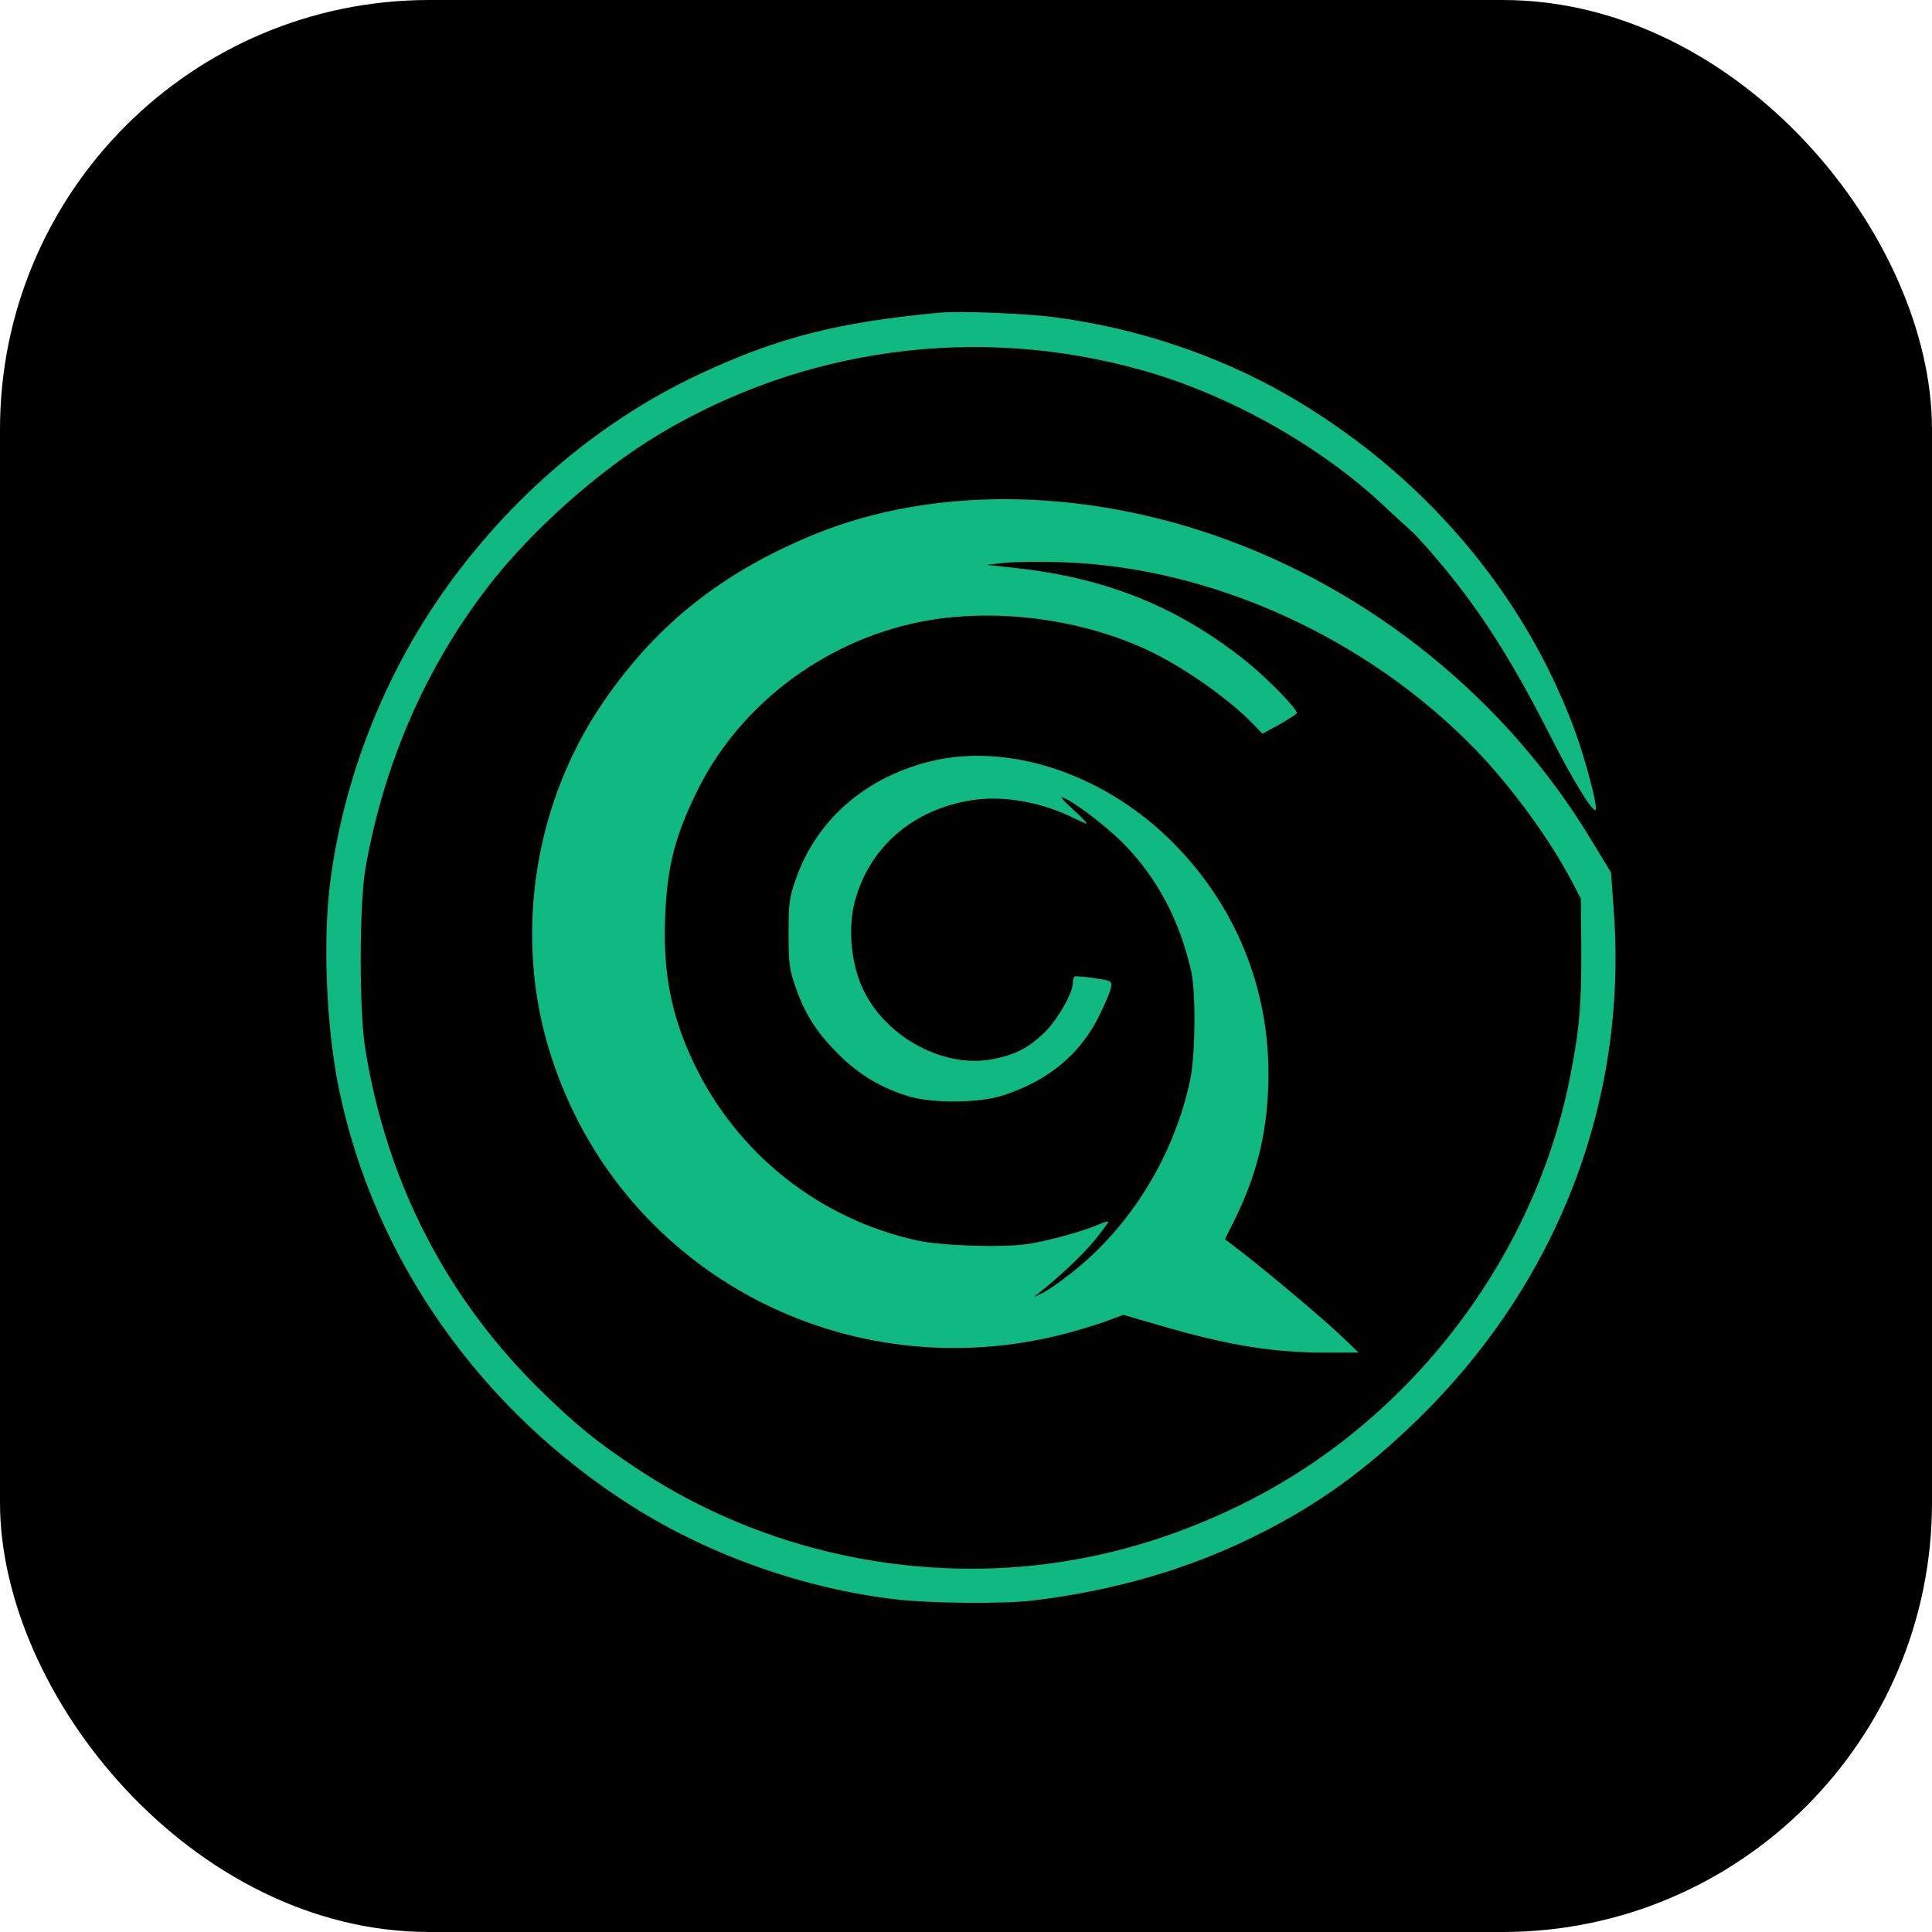
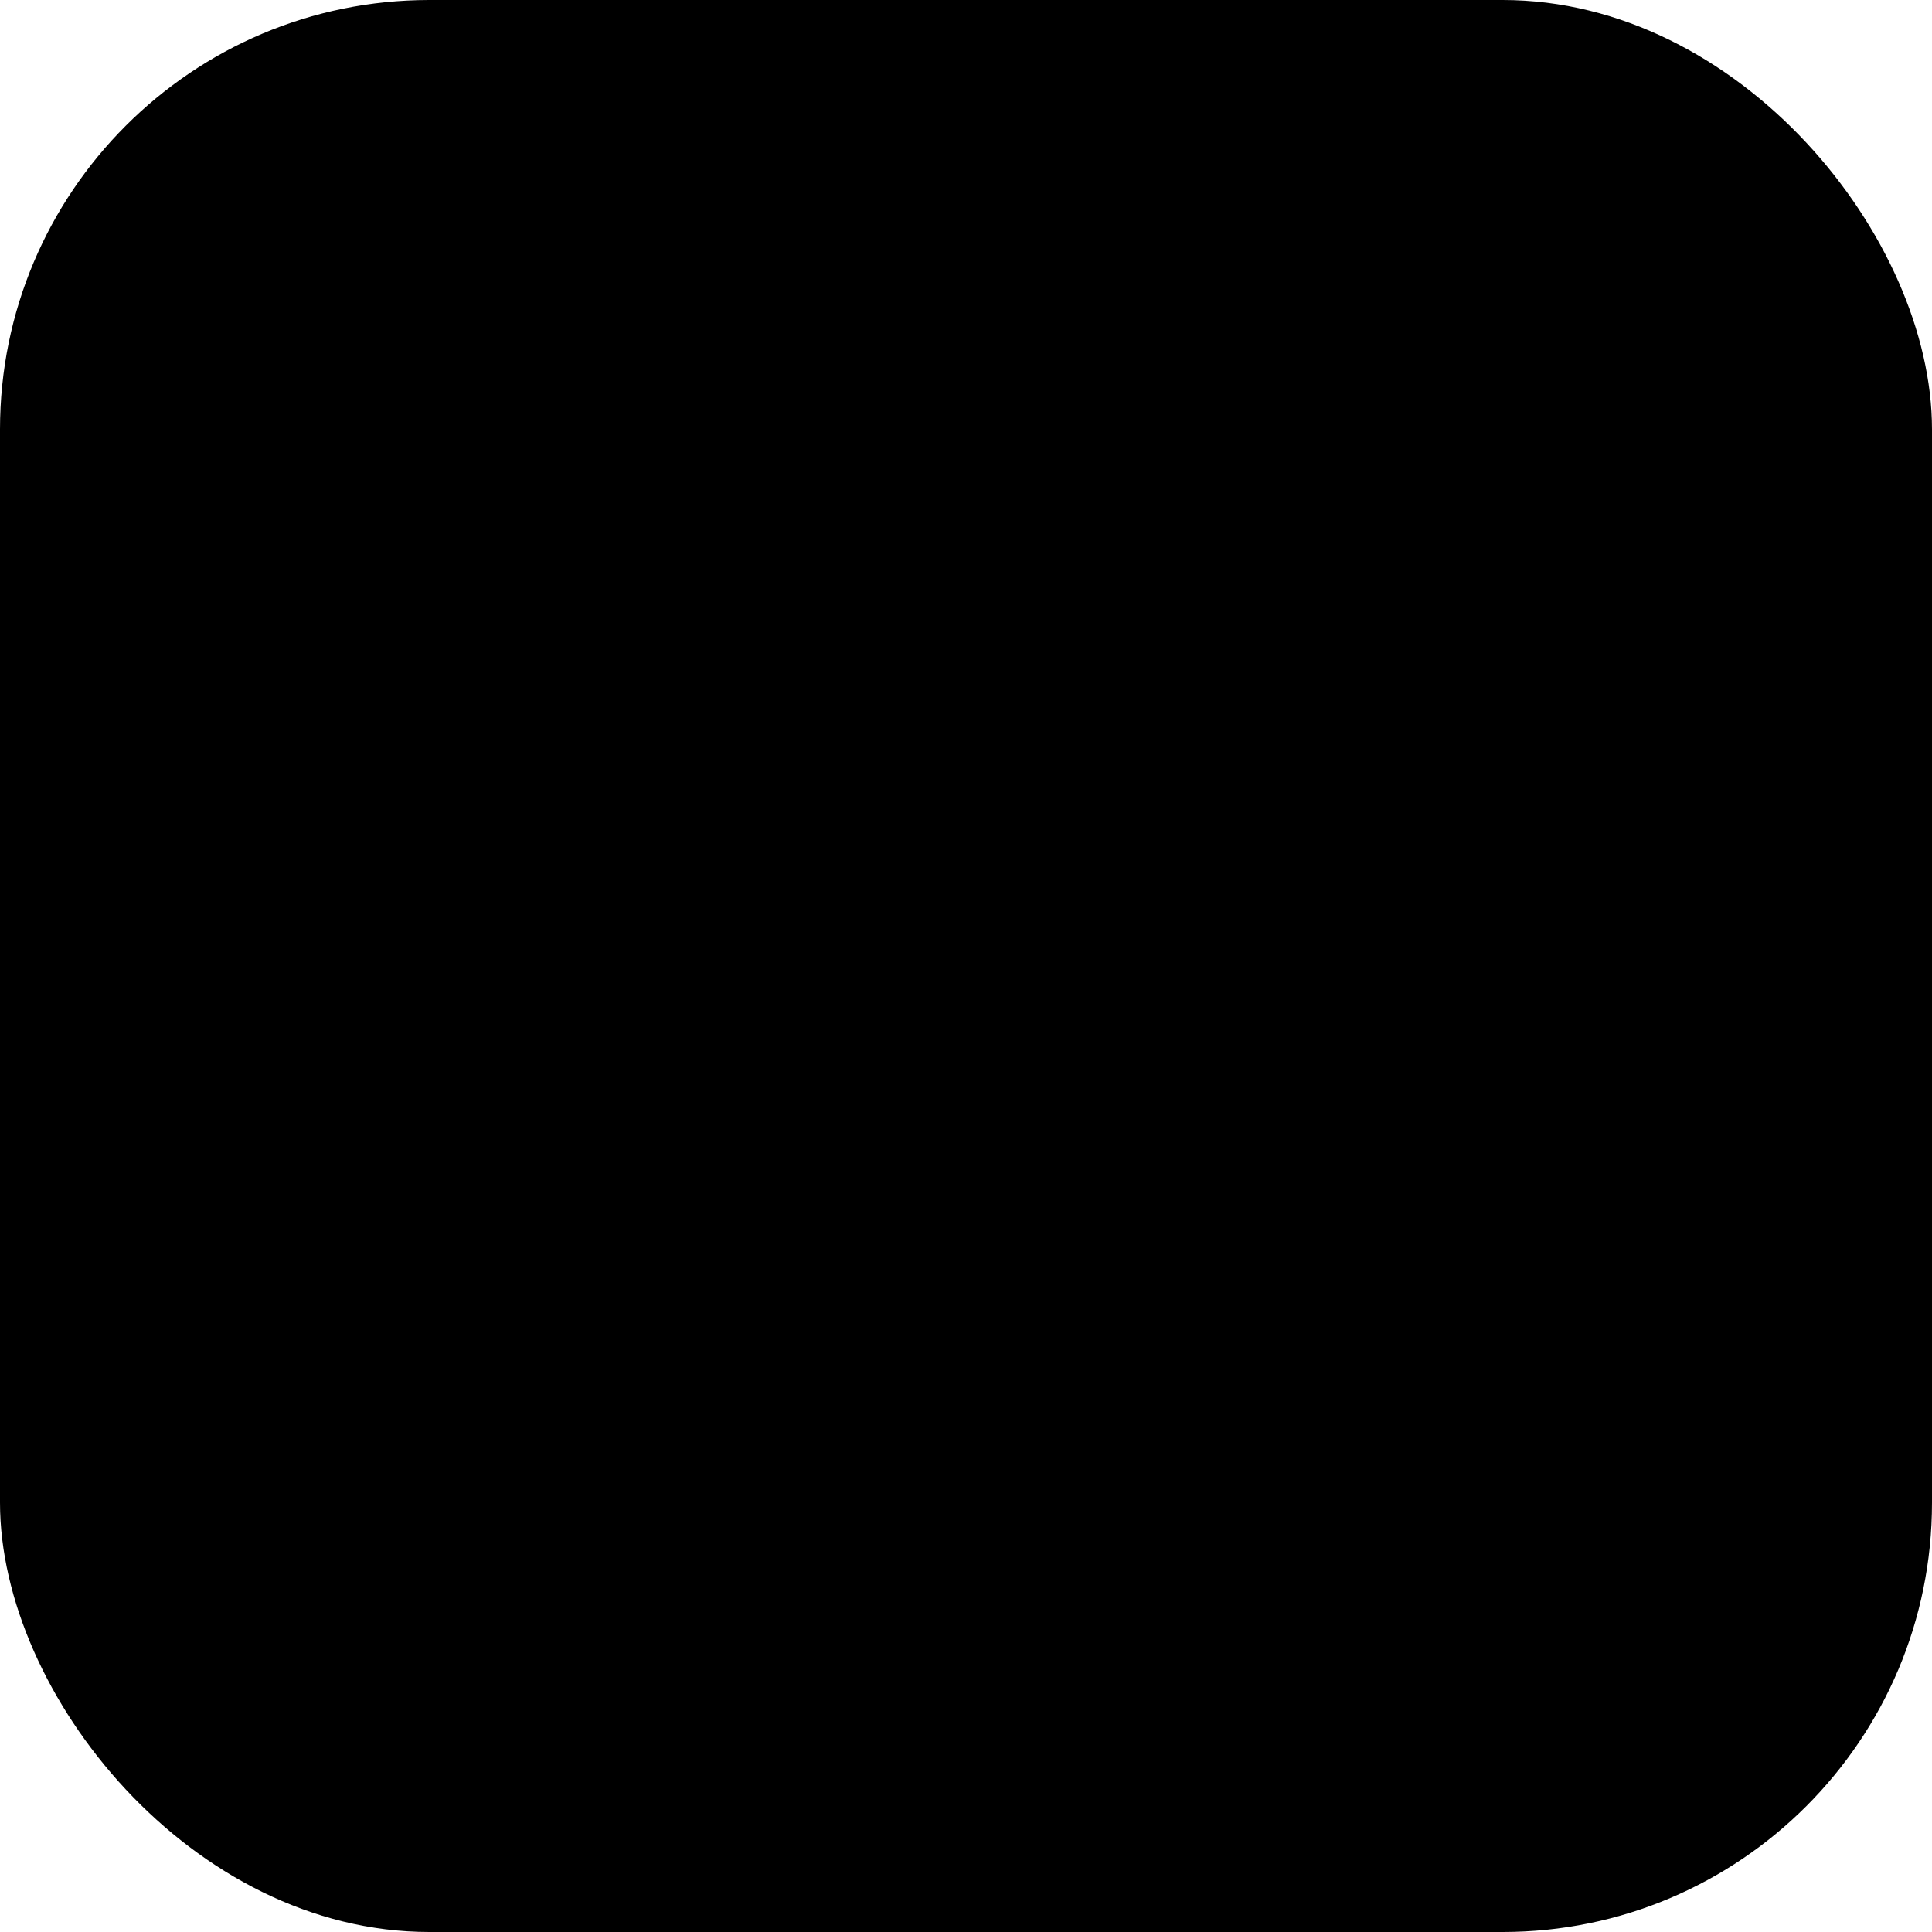
<svg xmlns="http://www.w3.org/2000/svg" width="180" height="180" viewBox="0 0 180 180">
  <rect width="180" height="180" rx="40" fill="#000" />
  <g transform="translate(30, 30)">
    <g transform="translate(0,120) scale(0.022,-0.022)" fill="#10b981">
-       <path d="M2615 5494 c-436 -41 -688 -106 -1020 -262 -443 -208 -836 -552 -1120 -977 -233 -350 -386 -758 -440 -1170 -32 -248 -17 -616 36 -875 148 -722 600 -1365 1246 -1773 329 -207 727 -347 1113 -392 144 -17 456 -20 580 -5 351 42 674 137 965 285 246 124 444 267 660 477 594 576 893 1346 836 2152 l-12 169 -82 135 c-358 596 -936 1065 -1597 1293 -580 201 -1195 204 -1680 10 -393 -158 -675 -378 -902 -706 -200 -288 -308 -636 -308 -993 0 -193 31 -379 95 -560 307 -881 1239 -1370 2158 -1133 62 16 143 41 181 55 l69 26 173 -50 c277 -80 463 -110 686 -110 l138 0 -72 69 c-82 78 -293 255 -413 349 l-81 62 43 87 c90 184 133 353 140 558 15 385 -123 746 -390 1021 -292 303 -711 444 -1052 355 -276 -72 -478 -255 -562 -506 -24 -71 -27 -95 -27 -220 0 -125 3 -149 27 -220 39 -116 91 -199 183 -290 88 -89 187 -147 304 -181 100 -29 291 -27 390 4 193 61 332 175 413 342 26 52 48 106 49 120 3 24 0 25 -72 36 -41 6 -78 9 -82 7 -5 -2 -8 -15 -8 -27 0 -44 -68 -161 -123 -213 -66 -63 -119 -90 -210 -109 -205 -43 -450 84 -551 285 -54 106 -70 261 -41 376 60 234 247 397 501 435 131 20 292 -9 427 -76 27 -13 52 -24 55 -24 4 1 -22 28 -58 61 -55 51 -60 58 -30 44 57 -28 180 -124 247 -192 142 -146 235 -323 284 -538 20 -90 18 -359 -5 -463 -66 -308 -237 -594 -473 -791 -50 -42 -115 -89 -145 -105 -46 -24 -49 -24 -23 -4 82 63 191 166 240 227 30 38 55 71 55 75 0 3 -17 -1 -37 -10 -71 -31 -218 -71 -304 -84 -108 -16 -365 -8 -469 15 -414 91 -762 367 -945 750 -95 199 -131 380 -122 615 8 217 42 351 141 549 186 369 556 640 974 712 299 51 648 4 924 -124 148 -68 349 -208 452 -316 l39 -40 71 39 c39 22 72 43 74 48 5 15 -125 148 -212 218 -288 231 -593 355 -981 397 l-120 13 80 9 c44 4 154 5 245 2 629 -22 1282 -318 1743 -791 153 -158 316 -381 411 -562 l37 -71 2 -219 c1 -234 -9 -346 -49 -544 -152 -763 -675 -1446 -1374 -1795 -423 -212 -867 -304 -1324 -275 -456 29 -893 177 -1266 428 -160 107 -238 171 -379 307 -410 397 -666 891 -758 1463 -26 158 -25 615 1 762 78 447 258 858 525 1201 182 234 461 482 712 634 618 372 1356 471 2053 275 364 -102 752 -319 1021 -572 50 -47 101 -93 113 -104 13 -10 59 -59 101 -109 182 -211 321 -426 486 -750 101 -200 189 -343 199 -326 9 14 -43 212 -89 337 -217 589 -652 1095 -1222 1422 -294 168 -636 282 -983 327 -121 16 -404 27 -485 19z" />
-     </g>
+       </g>
  </g>
</svg>